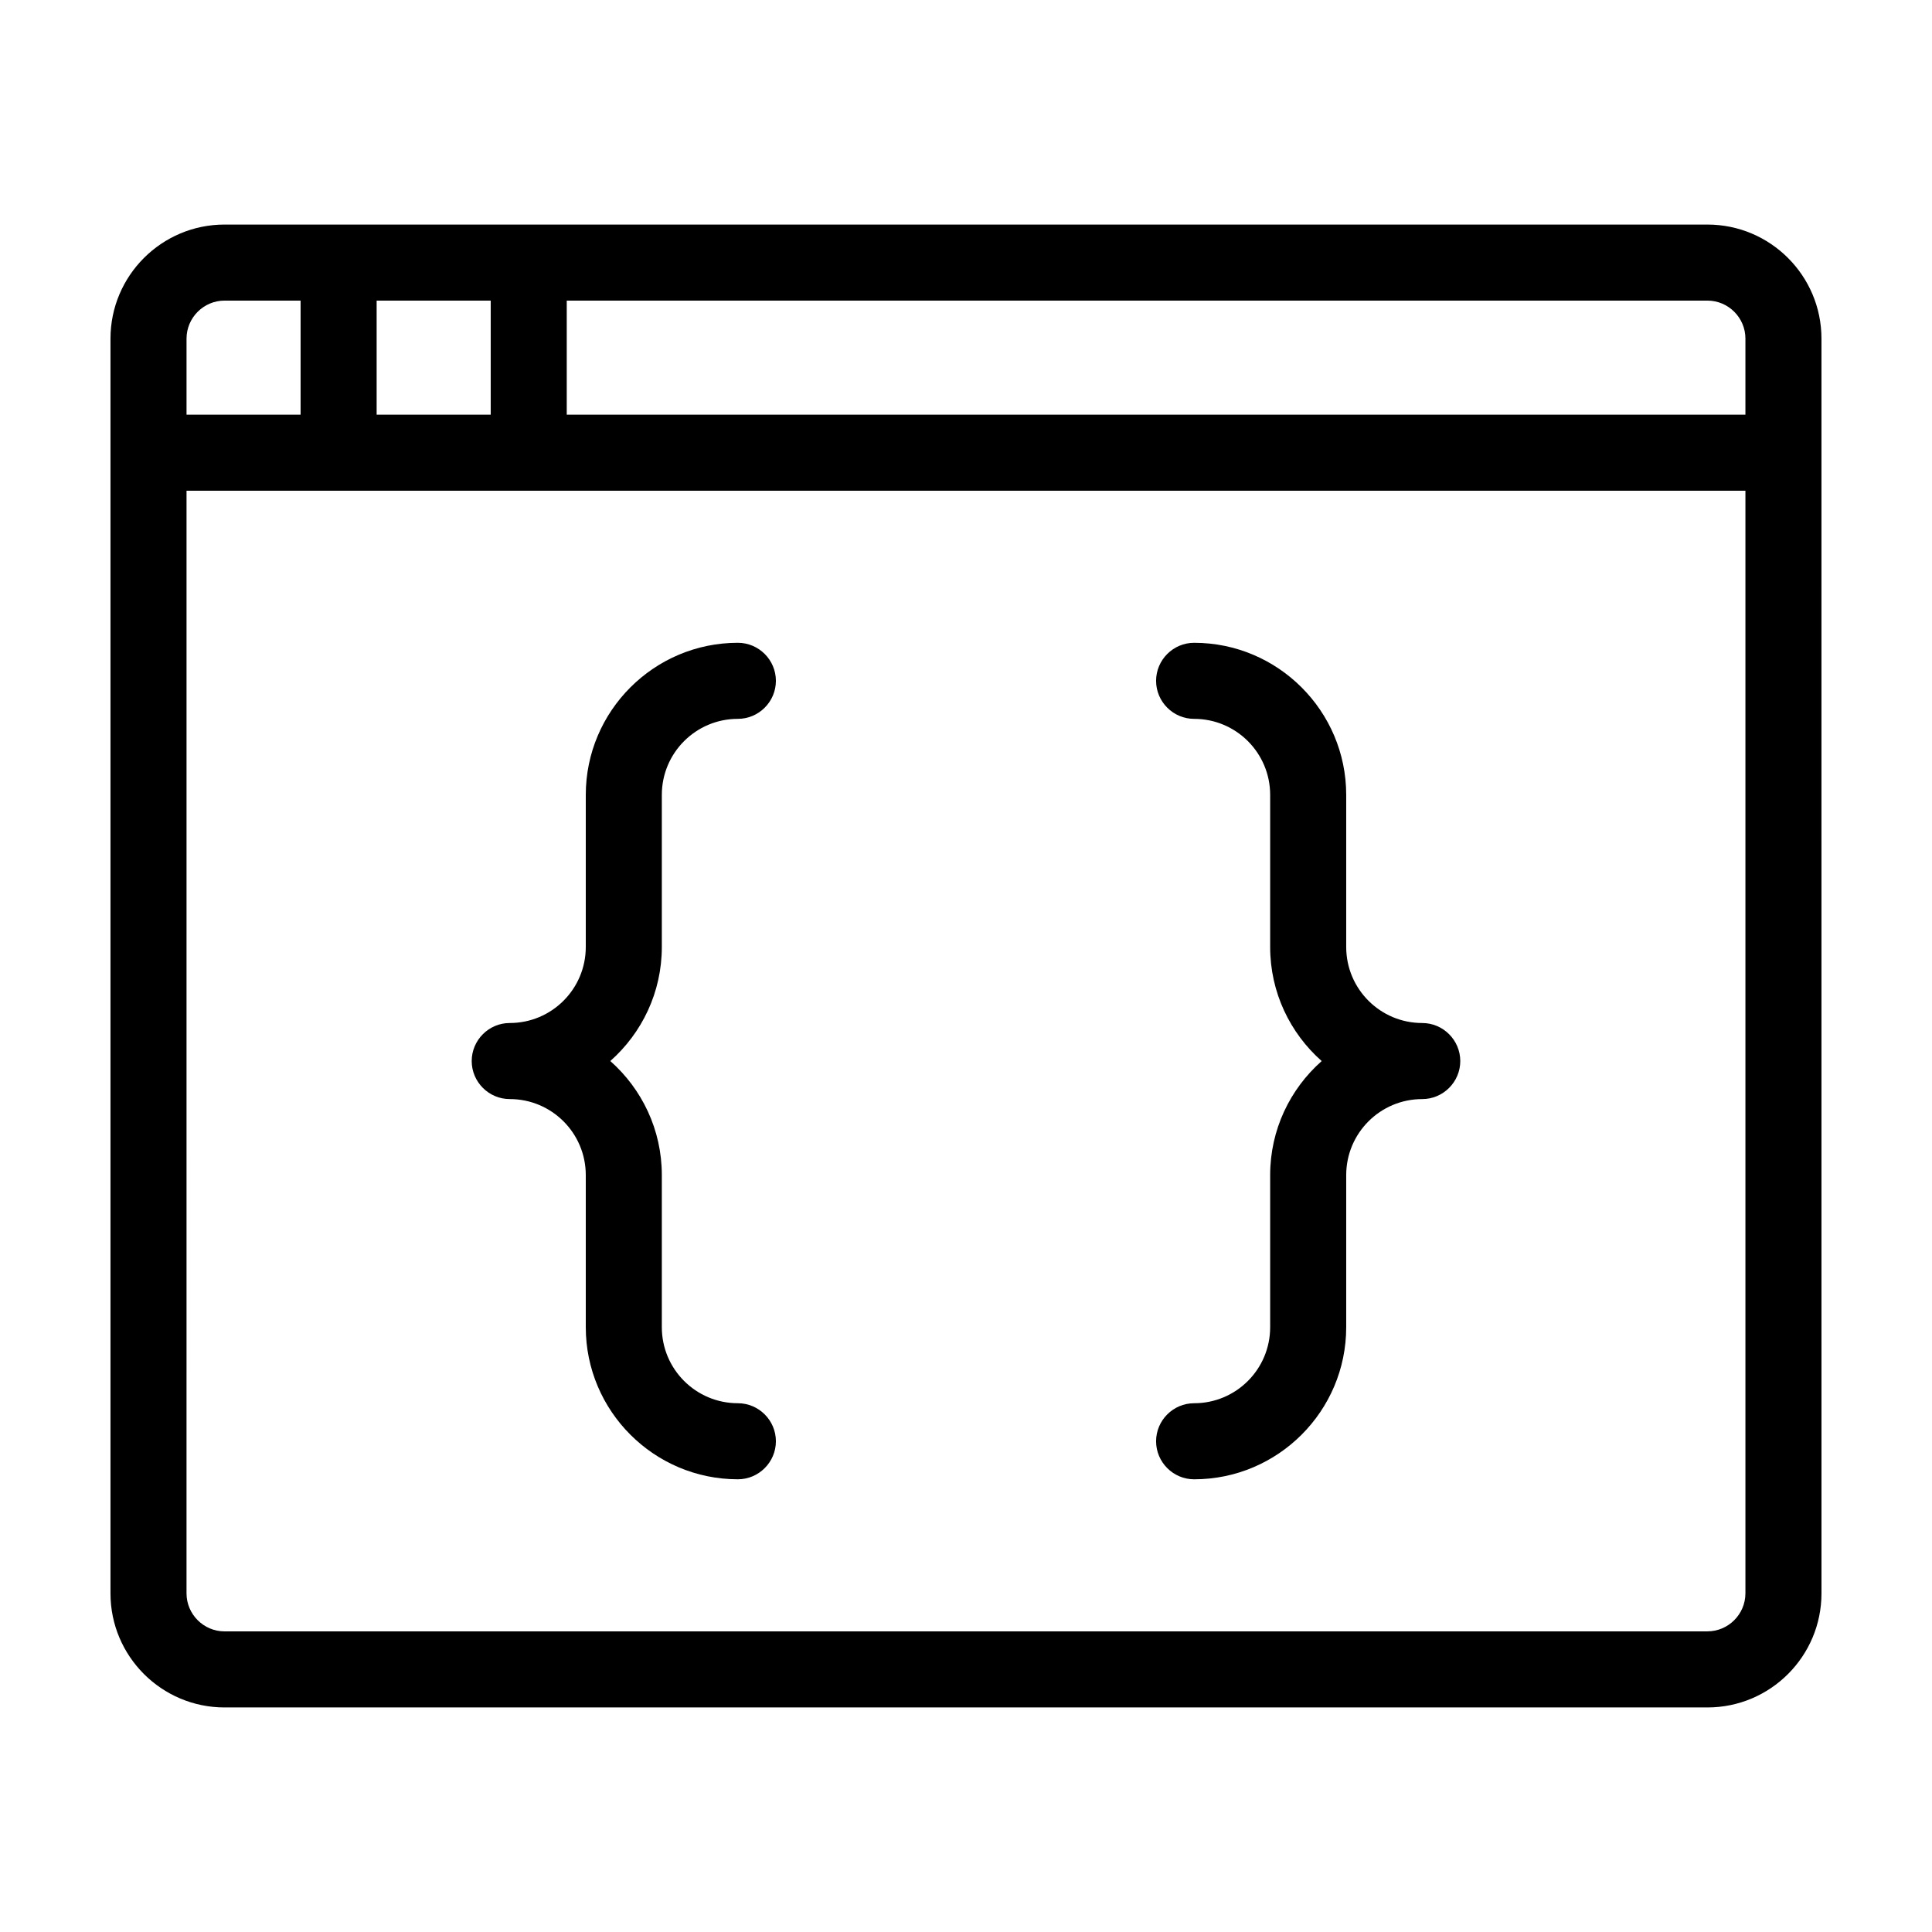
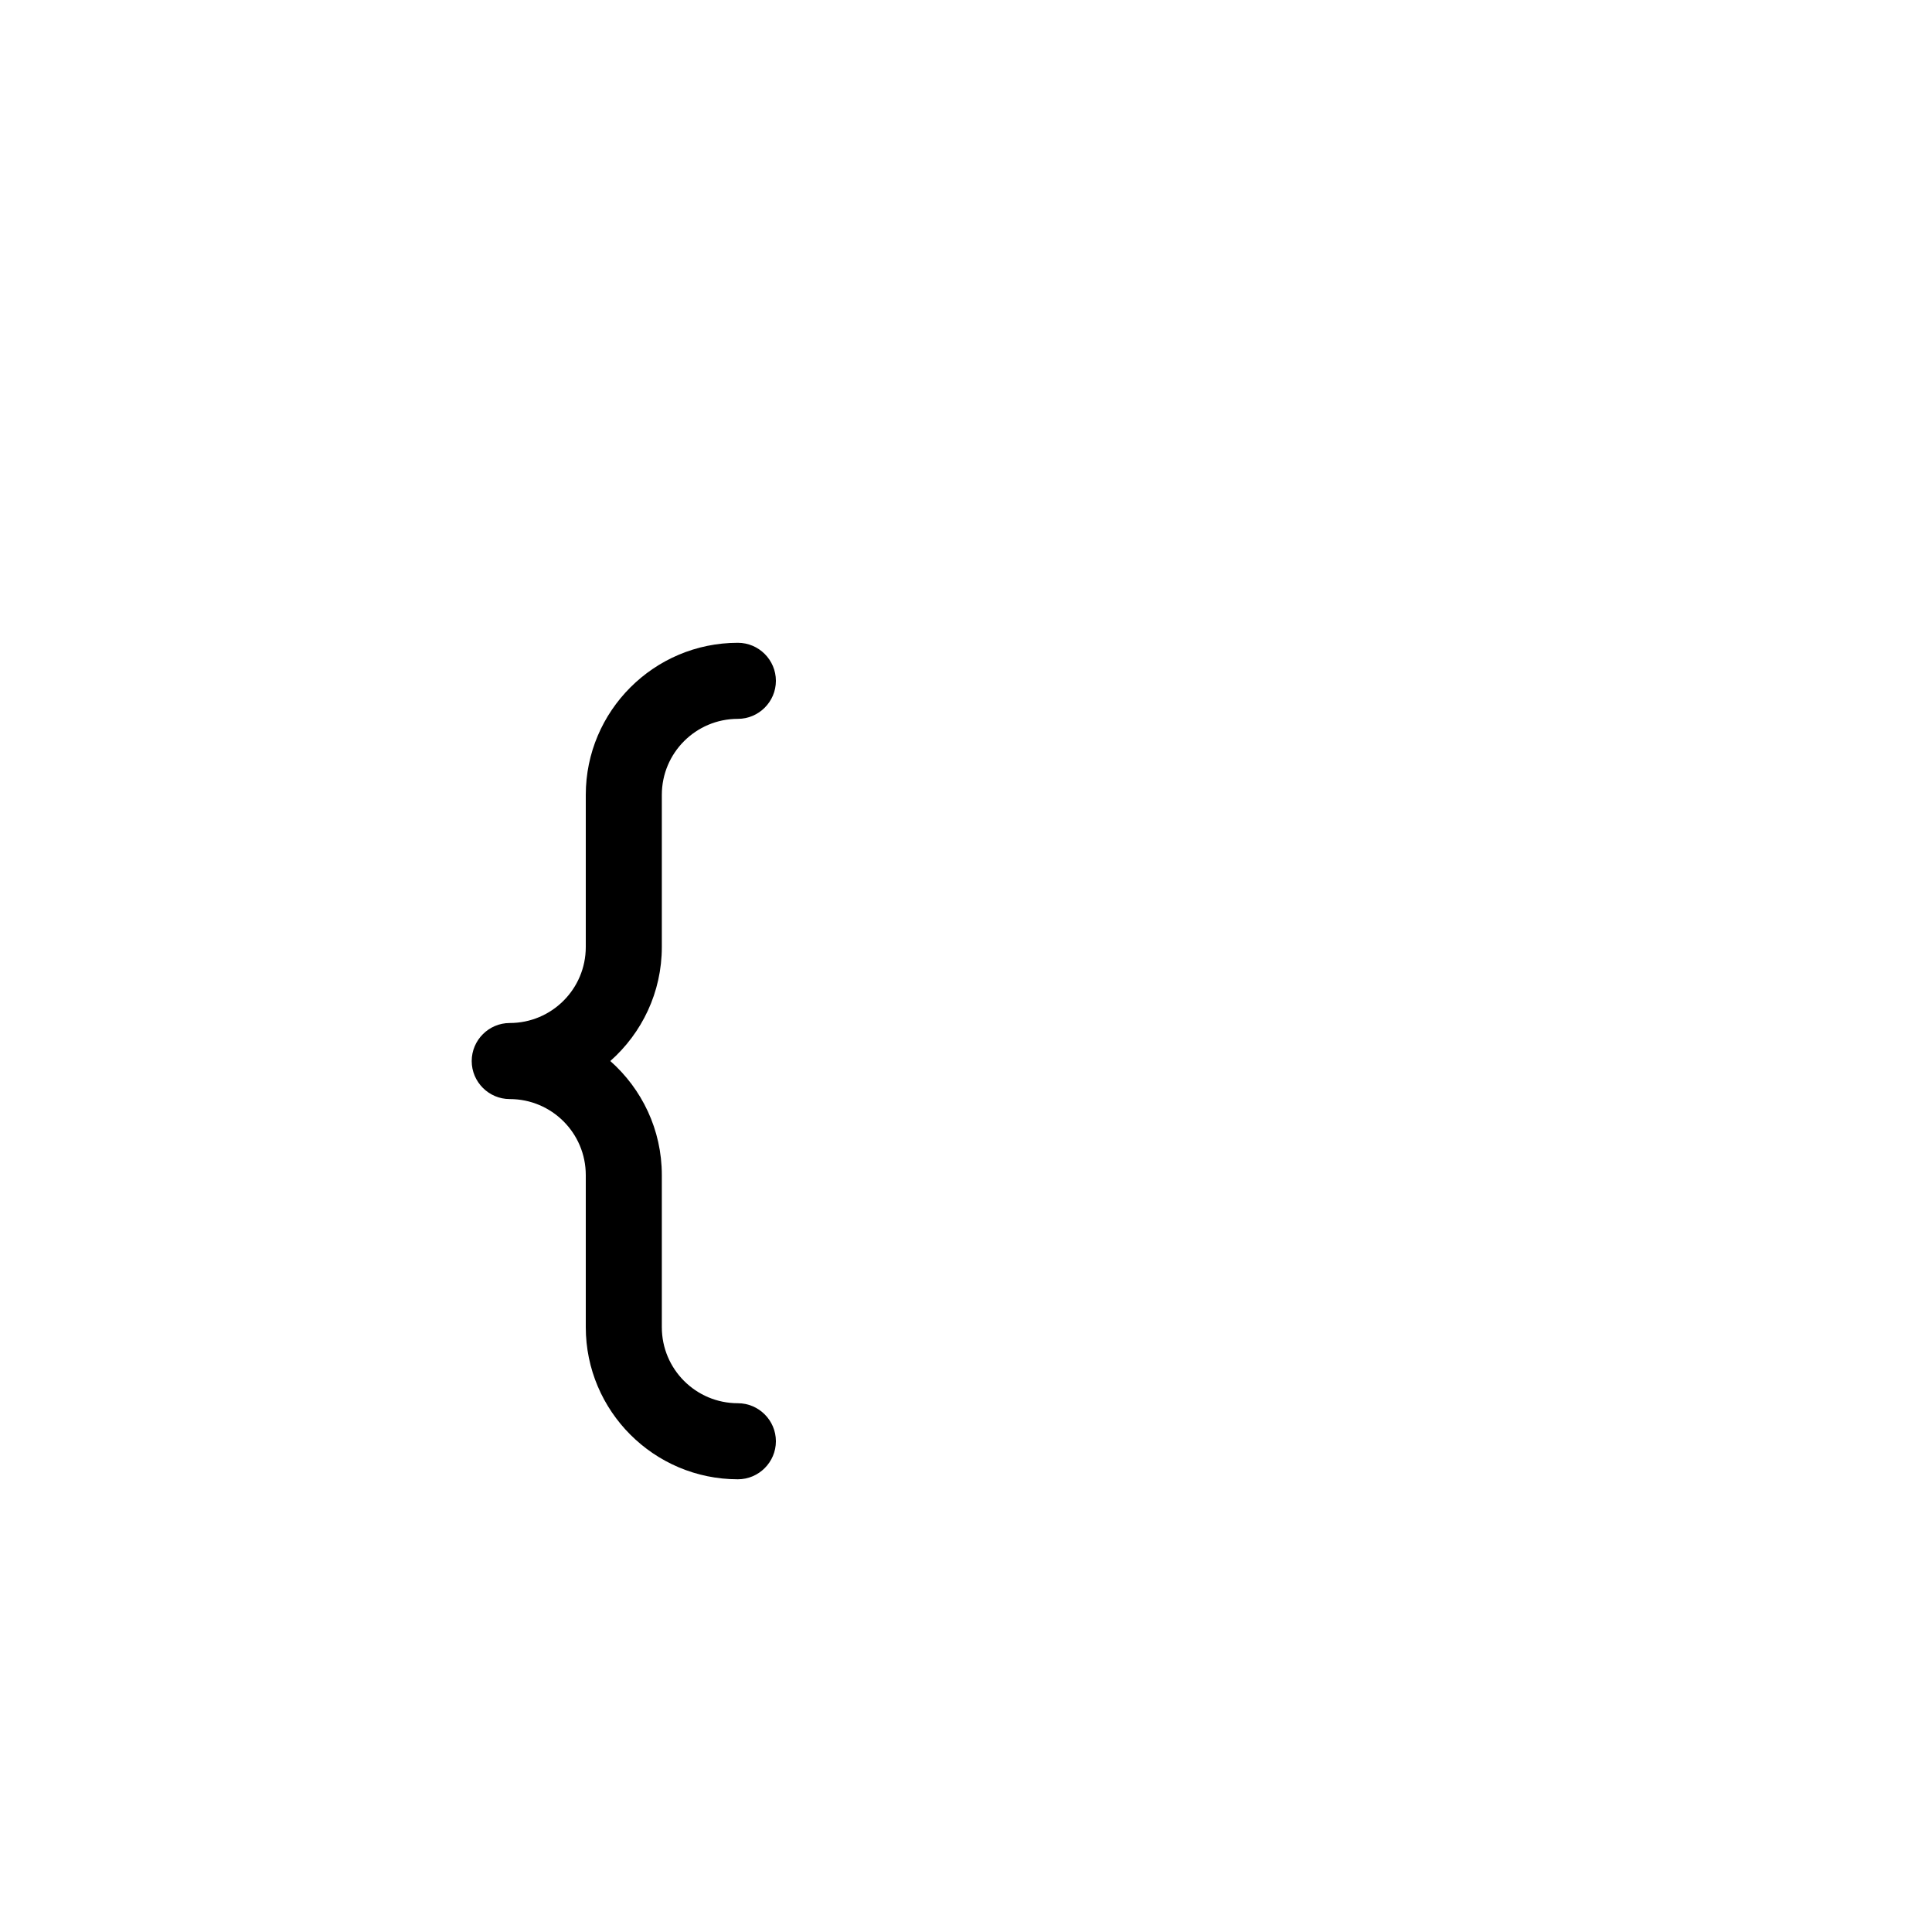
<svg xmlns="http://www.w3.org/2000/svg" fill="#000000" width="800px" height="800px" version="1.1" viewBox="144 144 512 512">
  <g>
-     <path d="m596.48 203.51h-392.97c-16.676 0-30.23 13.551-30.23 30.23v332.52c0 16.676 13.551 30.23 30.23 30.23h392.97c16.676 0 30.23-13.551 30.23-30.23l-0.004-332.52c0-16.676-13.551-30.23-30.227-30.23zm10.074 30.23v20.152h-312.36v-30.23h302.29c5.543 0 10.074 4.535 10.074 10.078zm-362.74 20.152v-30.23h30.23v30.23zm-40.305-30.23h20.152v30.23h-30.227v-20.152c0-5.543 4.535-10.078 10.074-10.078zm392.97 352.67h-392.97c-5.543 0-10.078-4.535-10.078-10.078l0.004-292.21h413.12v292.21c-0.004 5.539-4.535 10.074-10.078 10.074z" />
    <path d="m319.39 394.96v-40.305c0-11.133 9.02-20.152 20.152-20.152 5.543 0 10.078-4.535 10.078-10.078s-4.535-10.078-10.078-10.078c-22.219 0-40.305 18.086-40.305 40.305v40.305c0 11.133-9.02 20.152-20.152 20.152-5.543 0-10.078 4.535-10.078 10.078s4.535 10.078 10.078 10.078c11.133 0 20.152 9.02 20.152 20.152v40.305c0 22.219 18.086 40.305 40.305 40.305 5.543 0 10.078-4.535 10.078-10.078s-4.535-10.078-10.078-10.078c-11.133 0-20.152-9.02-20.152-20.152v-40.305c0-12.043-5.289-22.824-13.652-30.23 8.359-7.402 13.652-18.184 13.652-30.223z" />
-     <path d="m520.91 415.11c-11.133 0-20.152-9.02-20.152-20.152v-40.305c0-22.219-18.086-40.305-40.305-40.305-5.543 0-10.078 4.535-10.078 10.078 0 5.543 4.535 10.078 10.078 10.078 11.133 0 20.152 9.02 20.152 20.152v40.305c0 12.043 5.289 22.824 13.652 30.23-8.363 7.398-13.652 18.18-13.652 30.223v40.305c0 11.133-9.02 20.152-20.152 20.152-5.543 0-10.078 4.535-10.078 10.078s4.535 10.078 10.078 10.078c22.219 0 40.305-18.086 40.305-40.305v-40.305c0-11.133 9.02-20.152 20.152-20.152 5.543 0 10.078-4.535 10.078-10.078-0.004-5.543-4.539-10.078-10.078-10.078z" />
  </g>
</svg>